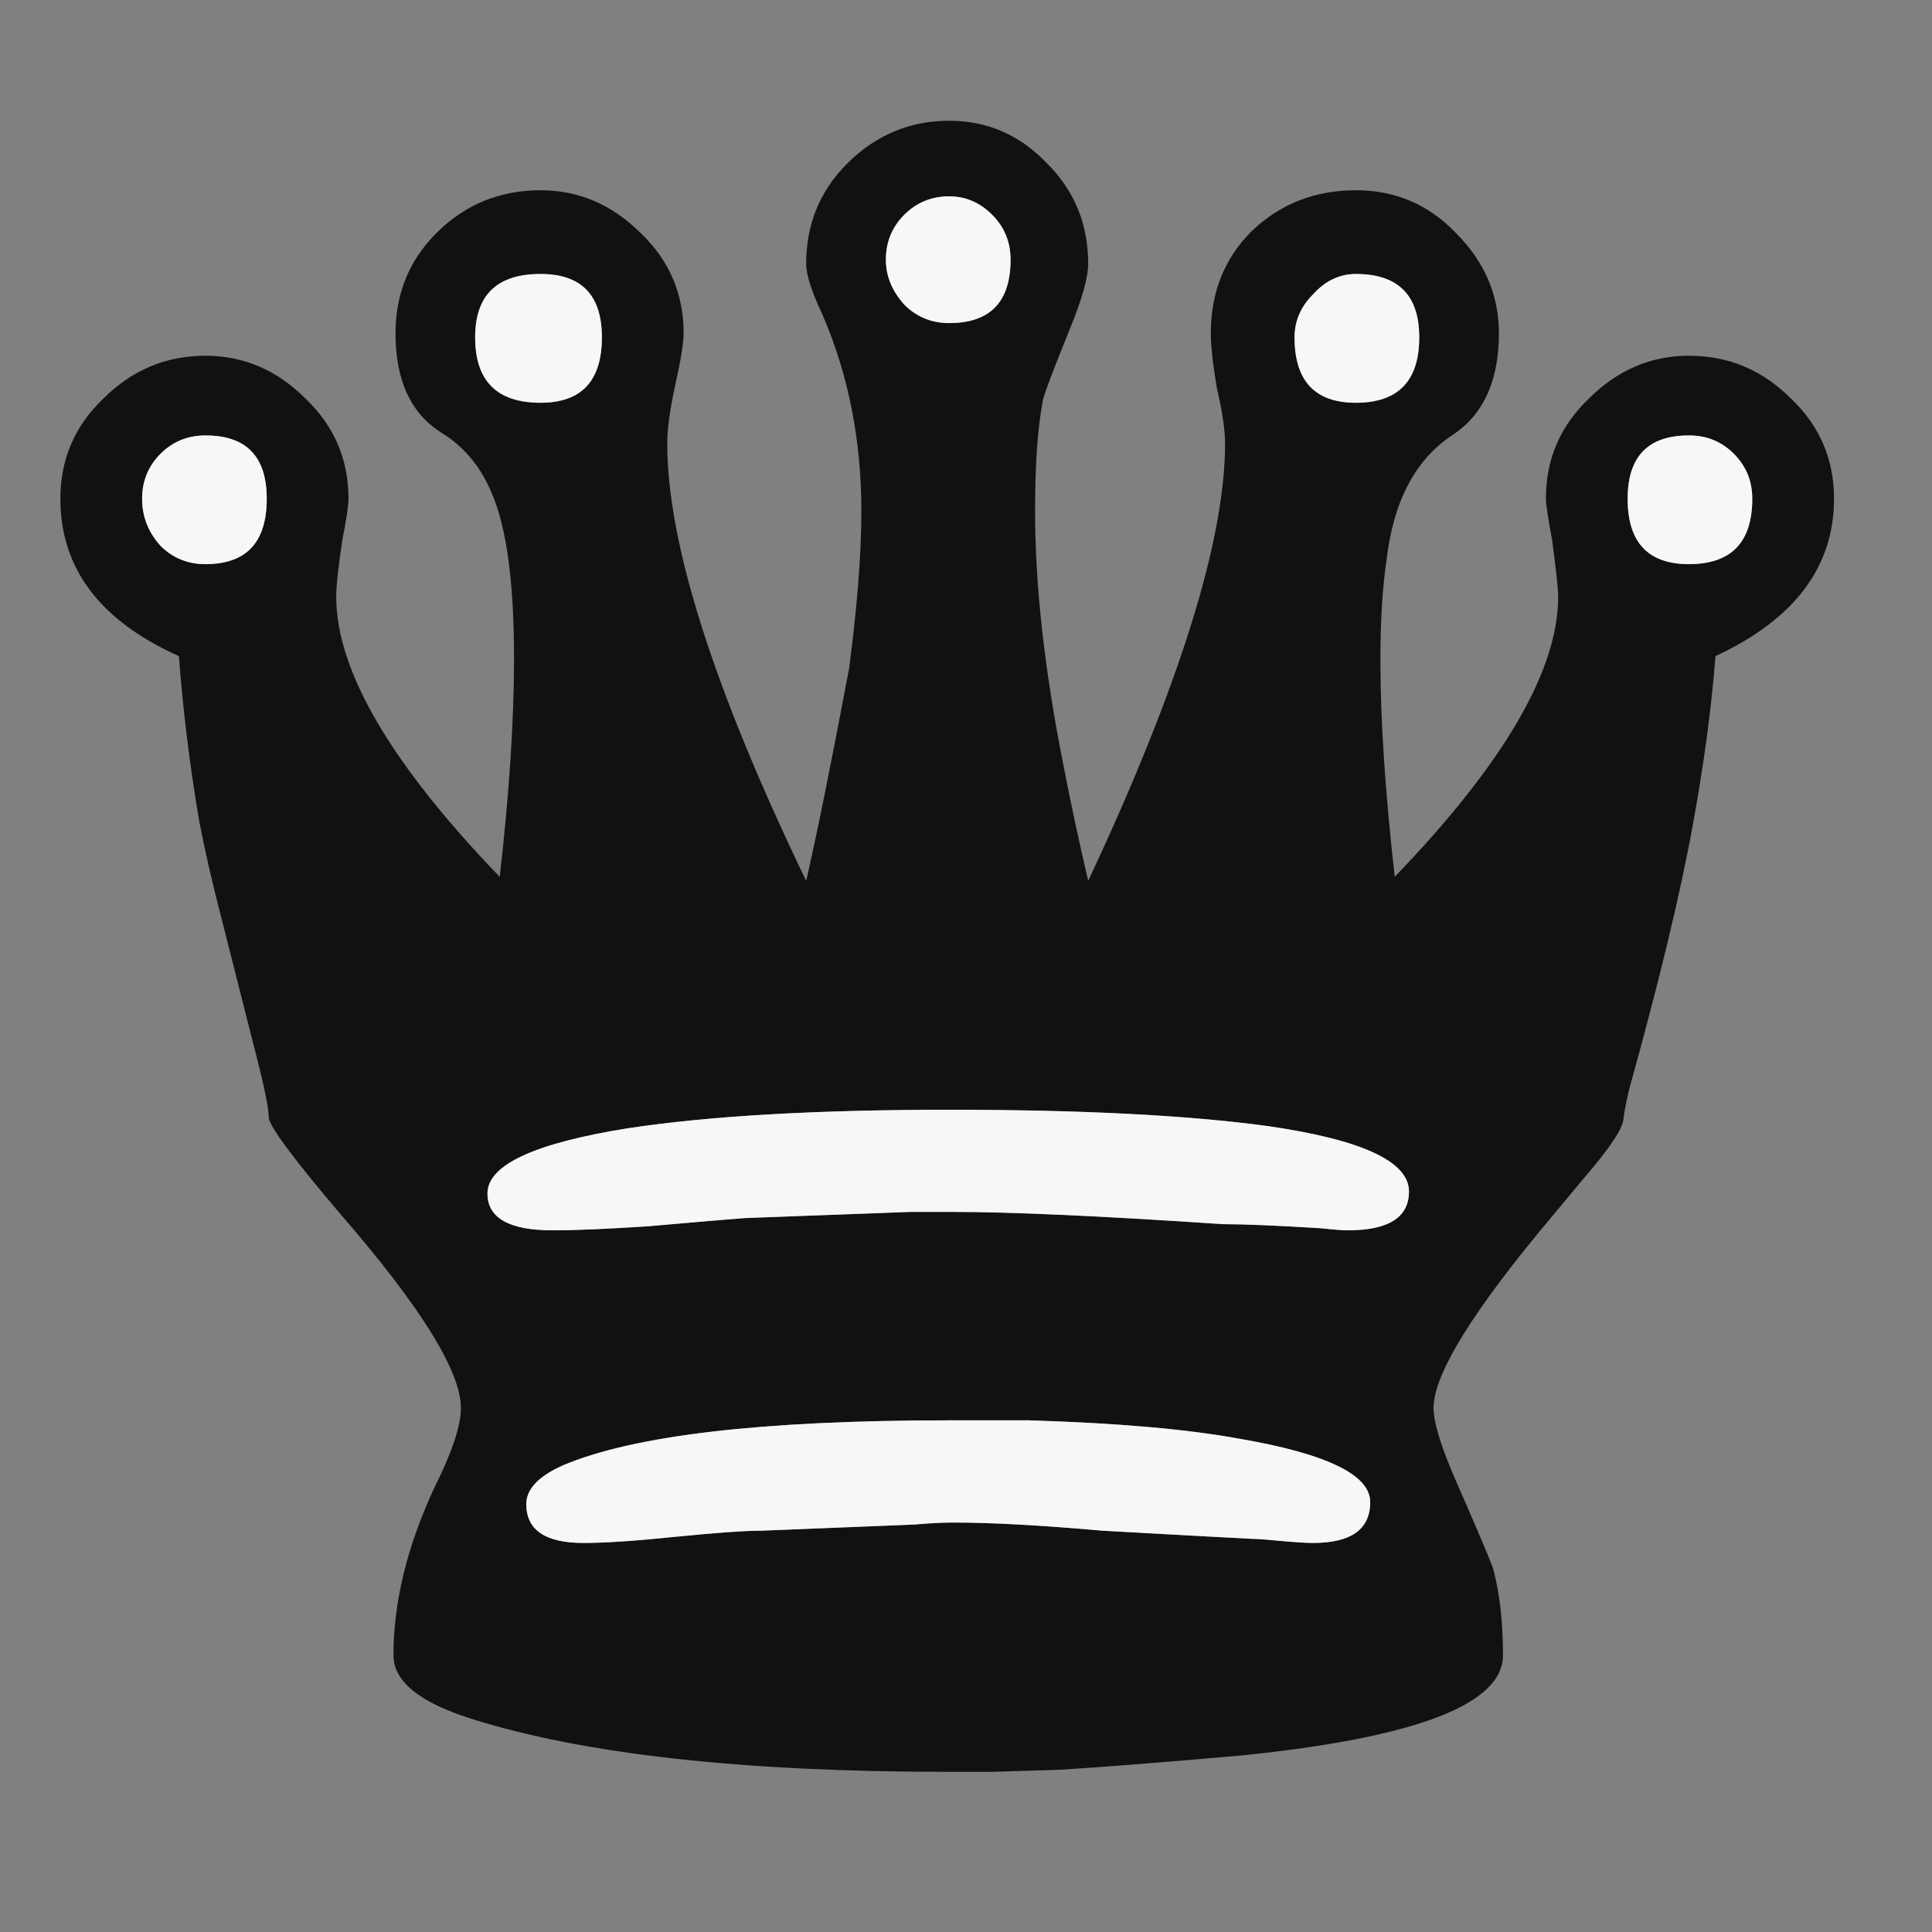
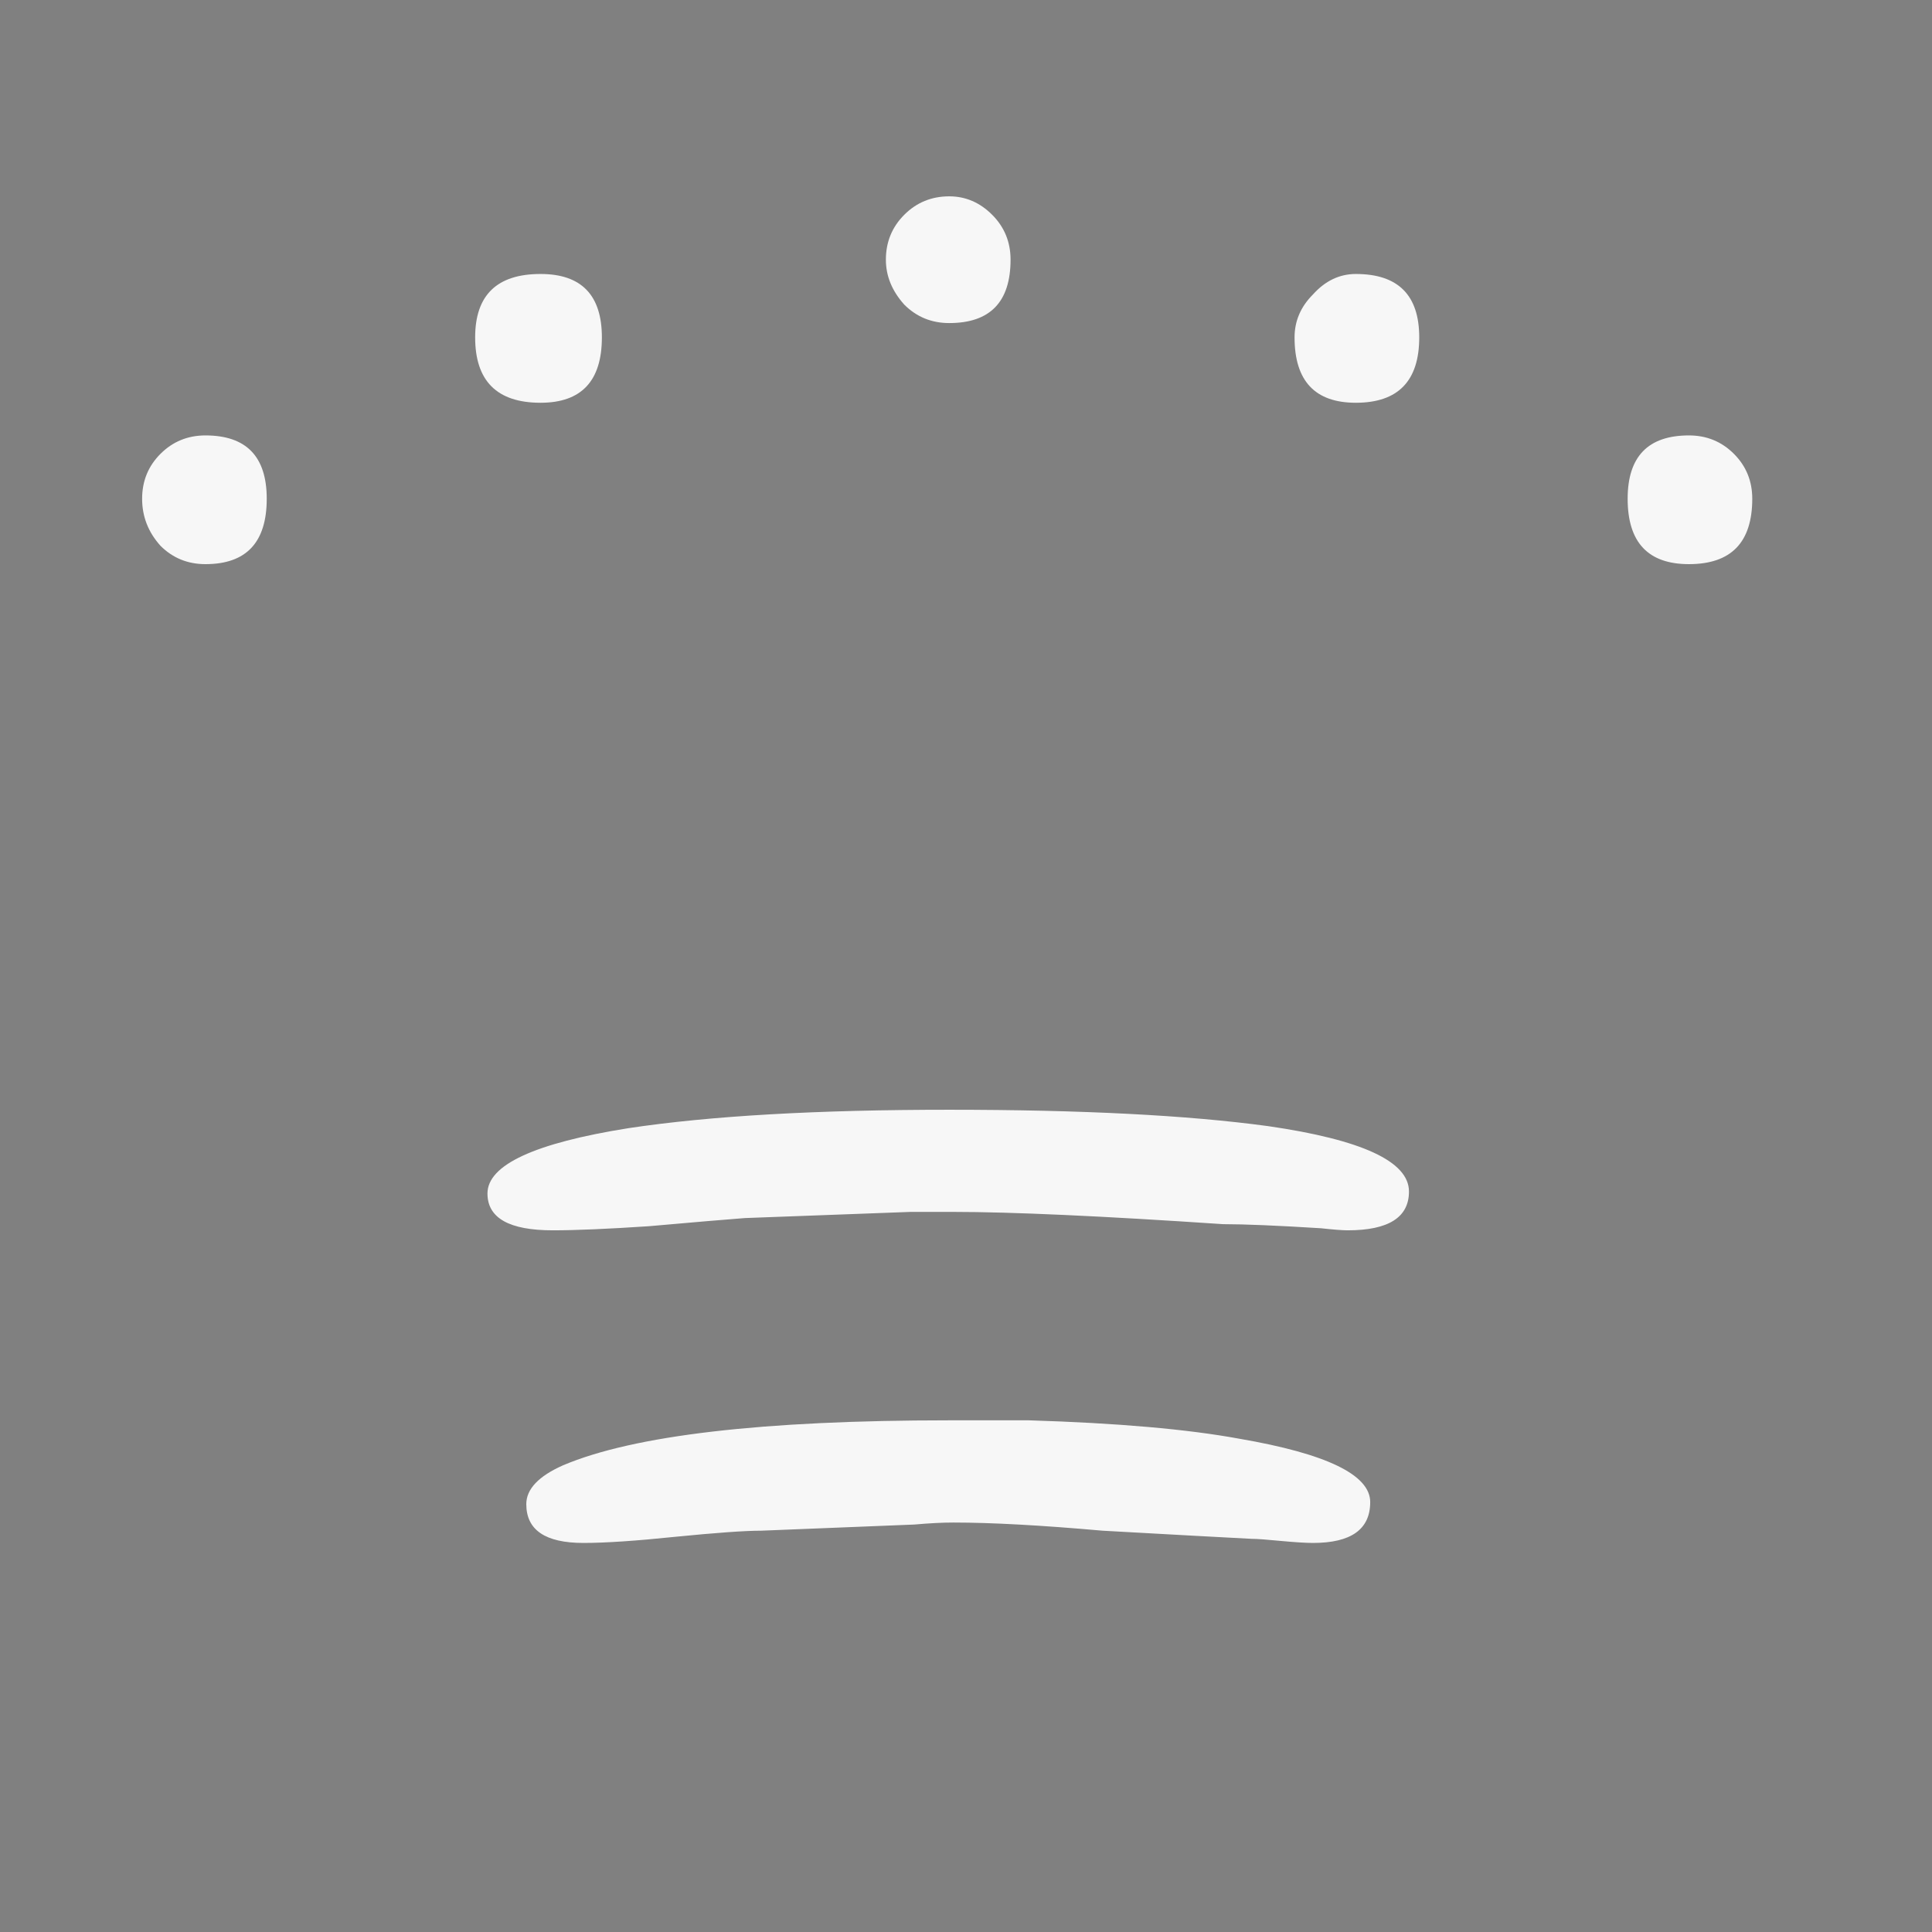
<svg xmlns="http://www.w3.org/2000/svg" width="32" height="32" viewBox="0 0 32 32" fill="none">
  <rect x="0" y="0" width="32" height="32" fill="#808080" stroke="none" />
-   <path d="M8.717 24.913C8.717 25.342 9.032 25.556 9.664 25.556C10.025 25.556 10.533 25.522 11.187 25.454C11.864 25.387 12.338 25.353 12.609 25.353L15.147 25.251C15.395 25.229 15.61 25.218 15.79 25.218C16.422 25.218 17.245 25.263 18.261 25.353C19.479 25.421 20.303 25.466 20.732 25.488C20.822 25.488 20.98 25.5 21.205 25.522C21.453 25.545 21.634 25.556 21.747 25.556C22.379 25.556 22.695 25.33 22.695 24.879C22.695 24.428 21.973 24.078 20.528 23.83C19.671 23.672 18.509 23.57 17.042 23.525C16.614 23.525 16.174 23.525 15.723 23.525C12.631 23.525 10.499 23.773 9.326 24.27C8.92 24.45 8.717 24.665 8.717 24.913ZM3.403 7.212C3.11 7.212 2.861 7.314 2.658 7.517C2.455 7.72 2.354 7.968 2.354 8.261C2.354 8.555 2.455 8.814 2.658 9.04C2.861 9.243 3.11 9.344 3.403 9.344C4.08 9.344 4.418 8.983 4.418 8.261C4.418 7.562 4.08 7.212 3.403 7.212ZM8.954 4.538C8.232 4.538 7.87 4.888 7.87 5.588C7.87 6.31 8.232 6.671 8.954 6.671C9.63 6.671 9.969 6.31 9.969 5.588C9.969 4.888 9.63 4.538 8.954 4.538ZM22.458 4.538C22.187 4.538 21.95 4.651 21.747 4.877C21.544 5.08 21.442 5.317 21.442 5.588C21.442 6.31 21.781 6.671 22.458 6.671C23.157 6.671 23.507 6.31 23.507 5.588C23.507 4.888 23.157 4.538 22.458 4.538ZM27.974 7.212C27.297 7.212 26.959 7.562 26.959 8.261C26.959 8.983 27.297 9.344 27.974 9.344C28.674 9.344 29.023 8.983 29.023 8.261C29.023 7.968 28.922 7.72 28.719 7.517C28.516 7.314 28.268 7.212 27.974 7.212ZM24.894 27.417C24.894 28.23 23.45 28.782 20.562 29.076C19.276 29.189 18.272 29.268 17.55 29.313L16.433 29.347C16.117 29.347 15.869 29.347 15.689 29.347C12.282 29.347 9.653 29.053 7.803 28.467C6.945 28.196 6.517 27.846 6.517 27.417C6.517 26.538 6.742 25.612 7.194 24.642C7.487 24.055 7.634 23.616 7.634 23.322C7.634 22.713 6.968 21.641 5.637 20.107C4.87 19.204 4.475 18.674 4.452 18.516C4.452 18.358 4.373 17.975 4.215 17.366L3.674 15.233C3.516 14.624 3.392 14.083 3.301 13.609C3.143 12.684 3.031 11.77 2.963 10.867C1.654 10.281 1 9.412 1 8.261C1 7.607 1.237 7.054 1.711 6.603C2.185 6.129 2.749 5.892 3.403 5.892C4.035 5.892 4.588 6.129 5.061 6.603C5.535 7.054 5.772 7.607 5.772 8.261C5.772 8.374 5.738 8.6 5.671 8.938C5.603 9.389 5.569 9.705 5.569 9.886C5.569 11.104 6.472 12.65 8.277 14.523C8.435 13.146 8.514 11.939 8.514 10.901C8.514 9.638 8.389 8.724 8.141 8.16C7.961 7.731 7.69 7.404 7.329 7.178C6.81 6.862 6.551 6.31 6.551 5.52C6.551 4.866 6.776 4.313 7.227 3.861C7.701 3.388 8.277 3.151 8.954 3.151C9.585 3.151 10.138 3.388 10.612 3.861C11.086 4.313 11.323 4.866 11.323 5.52C11.323 5.678 11.277 5.96 11.187 6.366C11.097 6.772 11.052 7.099 11.052 7.347C11.052 8.995 11.819 11.409 13.353 14.59C13.534 13.8 13.771 12.627 14.064 11.07C14.2 10.033 14.267 9.164 14.267 8.464C14.267 7.291 14.053 6.208 13.624 5.215C13.444 4.832 13.353 4.55 13.353 4.369C13.353 3.715 13.579 3.162 14.03 2.711C14.504 2.237 15.068 2 15.723 2C16.354 2 16.896 2.237 17.347 2.711C17.798 3.162 18.024 3.715 18.024 4.369C18.024 4.595 17.922 4.956 17.719 5.452C17.471 6.061 17.325 6.445 17.279 6.603C17.189 7.054 17.144 7.675 17.144 8.464C17.144 9.705 17.302 11.116 17.618 12.695C17.731 13.282 17.866 13.913 18.024 14.59C19.536 11.364 20.291 8.949 20.291 7.347C20.291 7.122 20.246 6.817 20.156 6.434C20.088 6.028 20.055 5.723 20.055 5.52C20.055 4.843 20.28 4.279 20.732 3.828C21.205 3.376 21.781 3.151 22.458 3.151C23.112 3.151 23.665 3.388 24.116 3.861C24.59 4.335 24.827 4.888 24.827 5.52C24.827 6.31 24.567 6.874 24.048 7.212C23.439 7.618 23.078 8.306 22.965 9.277C22.898 9.728 22.864 10.281 22.864 10.935C22.864 11.928 22.943 13.124 23.101 14.523C24.906 12.65 25.808 11.104 25.808 9.886C25.808 9.75 25.774 9.435 25.707 8.938C25.639 8.577 25.605 8.352 25.605 8.261C25.605 7.607 25.842 7.054 26.316 6.603C26.79 6.129 27.343 5.892 27.974 5.892C28.629 5.892 29.193 6.129 29.666 6.603C30.14 7.054 30.377 7.607 30.377 8.261C30.377 9.389 29.723 10.258 28.414 10.867C28.347 11.725 28.223 12.65 28.042 13.643C27.839 14.771 27.489 16.226 26.993 18.009C26.948 18.189 26.914 18.358 26.891 18.516C26.891 18.674 26.677 19.001 26.248 19.498L25.741 20.107C24.409 21.686 23.744 22.758 23.744 23.322C23.744 23.57 23.879 23.999 24.15 24.608C24.466 25.33 24.657 25.782 24.725 25.962C24.838 26.368 24.894 26.853 24.894 27.417ZM15.723 3.252C15.429 3.252 15.181 3.354 14.978 3.557C14.775 3.76 14.673 4.008 14.673 4.301C14.673 4.572 14.775 4.82 14.978 5.046C15.181 5.249 15.429 5.351 15.723 5.351C16.399 5.351 16.738 5.001 16.738 4.301C16.738 4.008 16.636 3.76 16.433 3.557C16.23 3.354 15.993 3.252 15.723 3.252ZM23.337 19.735C23.337 19.238 22.559 18.877 21.002 18.652C19.671 18.471 17.911 18.381 15.723 18.381C13.534 18.381 11.763 18.482 10.409 18.686C8.852 18.934 8.074 19.295 8.074 19.768C8.074 20.175 8.435 20.378 9.157 20.378C9.54 20.378 10.07 20.355 10.747 20.31C11.514 20.242 12.045 20.197 12.338 20.175L15.079 20.073C15.35 20.073 15.587 20.073 15.79 20.073C16.76 20.073 18.25 20.141 20.258 20.276C20.619 20.276 21.16 20.299 21.882 20.344C22.085 20.366 22.232 20.378 22.322 20.378C22.999 20.378 23.337 20.163 23.337 19.735Z" fill="#111111" />
  <path d="M8.717 24.913C8.717 25.342 9.032 25.556 9.664 25.556C10.025 25.556 10.533 25.522 11.187 25.454C11.864 25.387 12.338 25.353 12.609 25.353L15.147 25.251C15.395 25.229 15.61 25.218 15.79 25.218C16.422 25.218 17.245 25.263 18.261 25.353C19.479 25.421 20.303 25.466 20.732 25.488C20.822 25.488 20.98 25.5 21.205 25.522C21.453 25.545 21.634 25.556 21.747 25.556C22.379 25.556 22.695 25.33 22.695 24.879C22.695 24.428 21.972 24.078 20.528 23.83C19.671 23.672 18.509 23.57 17.042 23.525C16.614 23.525 16.174 23.525 15.722 23.525C12.631 23.525 10.499 23.773 9.326 24.27C8.92 24.45 8.717 24.665 8.717 24.913ZM3.403 7.212C3.11 7.212 2.861 7.314 2.658 7.517C2.455 7.72 2.354 7.968 2.354 8.261C2.354 8.555 2.455 8.814 2.658 9.04C2.861 9.243 3.11 9.344 3.403 9.344C4.08 9.344 4.418 8.983 4.418 8.261C4.418 7.562 4.08 7.212 3.403 7.212ZM8.953 4.538C8.231 4.538 7.87 4.888 7.87 5.588C7.87 6.31 8.231 6.671 8.953 6.671C9.63 6.671 9.969 6.31 9.969 5.588C9.969 4.888 9.63 4.538 8.953 4.538ZM22.457 4.538C22.187 4.538 21.95 4.651 21.747 4.877C21.544 5.08 21.442 5.317 21.442 5.588C21.442 6.31 21.781 6.671 22.457 6.671C23.157 6.671 23.507 6.31 23.507 5.588C23.507 4.888 23.157 4.538 22.457 4.538ZM27.974 7.212C27.297 7.212 26.959 7.562 26.959 8.261C26.959 8.983 27.297 9.344 27.974 9.344C28.674 9.344 29.023 8.983 29.023 8.261C29.023 7.968 28.922 7.72 28.719 7.517C28.516 7.314 28.268 7.212 27.974 7.212ZM15.722 3.252C15.429 3.252 15.181 3.354 14.978 3.557C14.775 3.76 14.673 4.008 14.673 4.301C14.673 4.572 14.775 4.82 14.978 5.046C15.181 5.249 15.429 5.351 15.722 5.351C16.399 5.351 16.738 5.001 16.738 4.301C16.738 4.008 16.636 3.76 16.433 3.557C16.23 3.354 15.993 3.252 15.722 3.252ZM23.337 19.735C23.337 19.238 22.559 18.877 21.002 18.652C19.671 18.471 17.911 18.381 15.722 18.381C13.534 18.381 11.763 18.482 10.409 18.686C8.852 18.934 8.074 19.295 8.074 19.768C8.074 20.175 8.435 20.378 9.157 20.378C9.54 20.378 10.07 20.355 10.747 20.31C11.514 20.242 12.045 20.197 12.338 20.175L15.079 20.073C15.35 20.073 15.587 20.073 15.79 20.073C16.76 20.073 18.25 20.141 20.258 20.276C20.619 20.276 21.16 20.299 21.882 20.344C22.085 20.366 22.232 20.378 22.322 20.378C22.999 20.378 23.337 20.163 23.337 19.735Z" fill="#F7F7F7" />
</svg>